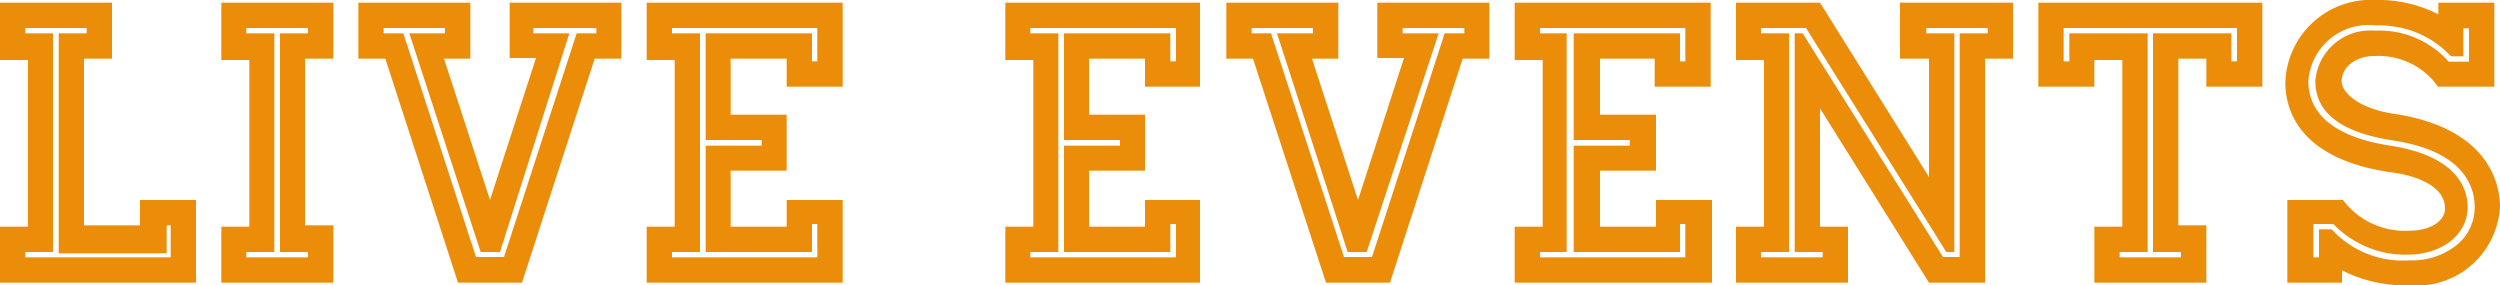
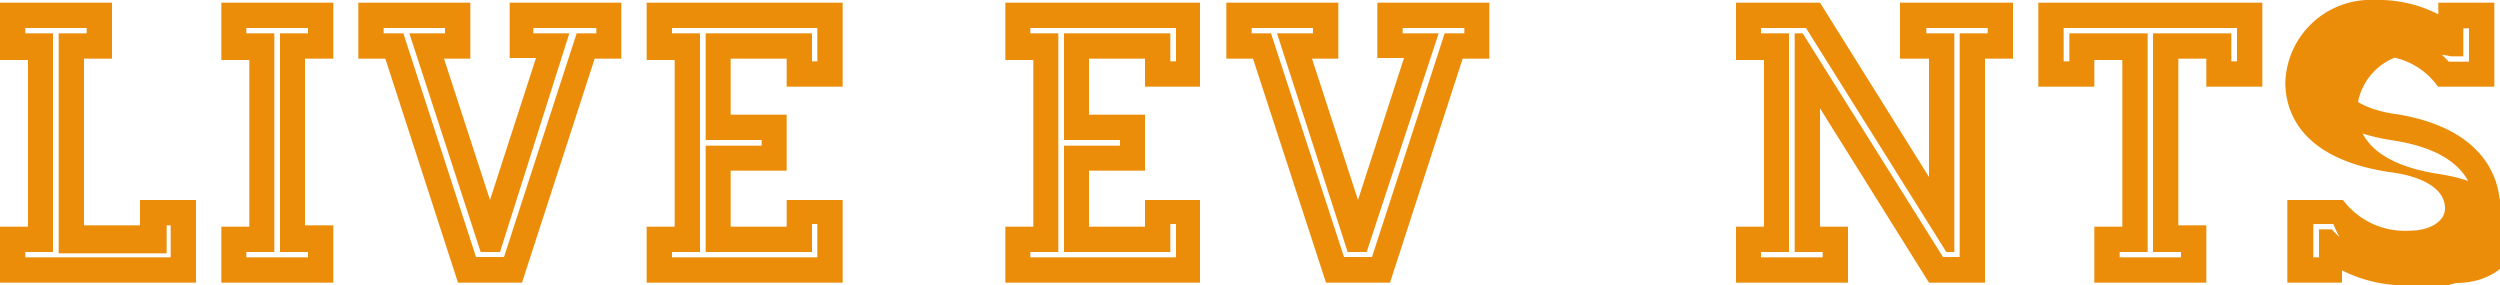
<svg xmlns="http://www.w3.org/2000/svg" viewBox="0 0 75 8.56">
  <defs>
    <style>.cls-1{fill:#ec8d09;}</style>
  </defs>
  <g id="Layer_2" data-name="Layer 2">
    <g id="Layer_1-2" data-name="Layer 1">
      <path class="cls-1" d="M5.88,6V8.48H0V6.8H.84v-5H0V.08H3.36V1.76H2.52v5H4.2V6Zm-.76.76H5v.84H1.76V1H2.6V.84H.76V1h.83V7.56H.76v.16H5.12Z" />
      <path class="cls-1" d="M9.15,1.76v5H10V8.48H6.64V6.8h.84v-5H6.64V.08H10V1.76ZM8.4,7.56V1h.84V.84H7.39V1h.84V7.56H7.39v.16H9.24V7.56Z" />
      <path class="cls-1" d="M18.64.08V1.76h-.8L15.66,8.48H13.74L11.56,1.76h-.81V.08h3.36V1.76h-.79L14.7,6l1.38-4.26h-.79V.08Zm-.75.76H16V1h1.08L15,7.56h-.58L12.28,1h1.07V.84H11.51V1h.59l2.18,6.71h.84L17.3,1h.59Z" />
      <path class="cls-1" d="M23.6,2.6V1.76H21.92V3.44H23.6V5.12H21.92V6.8H23.6V6h1.68V8.48H19.4V6.8h.84v-5H19.4V.08h5.88V2.6ZM24.36,1v.84h.16v-1H20.16V1H21V7.56h-.84v.16h4.36v-1h-.16v.84H21.17V4.37h1.68V4.2H21.17V1Z" />
      <path class="cls-1" d="M34.35,2.6V1.76H32.67V3.44h1.68V5.12H32.67V6.8h1.68V6H36V8.48H30.16V6.8H31v-5h-.84V.08H36V2.6ZM35.11,1v.84h.17v-1H30.91V1h.84V7.56h-.84v.16h4.37v-1h-.17v.84H31.92V4.37H33.6V4.2H31.92V1Z" />
      <path class="cls-1" d="M44.68.08V1.76h-.8L41.7,8.48H39.78L37.59,1.76h-.8V.08h3.36V1.76h-.79L40.74,6l1.38-4.26h-.8V.08Zm-.75.76H42.08V1h1.08L41,7.56h-.57L38.31,1h1.08V.84H37.55V1h.58l2.19,6.71h.84L43.34,1h.59Z" />
-       <path class="cls-1" d="M49.64,2.6V1.76H48V3.44h1.68V5.12H48V6.8h1.68V6h1.68V8.48H45.44V6.8h.84v-5h-.84V.08h5.88V2.6ZM50.4,1v.84h.16v-1H46.2V1H47V7.56H46.2v.16h4.36v-1H50.4v.84H47.21V4.37h1.68V4.2H47.21V1Z" />
      <path class="cls-1" d="M60.39.08V1.76h-.84V8.48H57.87L54.6,3.25V6.8h.84V8.48H52.08V6.8h.84v-5h-.84V.08H54.6l3.27,5.23V1.76H57V.08Zm-.76.76H57.79V1h.84V7.56h-.24L54.18.84H52.83V1h.84V7.56h-.84v.16h1.85V7.56h-.84V1h.24l4.21,6.71h.5V1h.84Z" />
      <path class="cls-1" d="M67.87.08V2.6H66.19V1.76h-.84v5h.84V8.48H62.83V6.8h.84v-5h-.84V2.6H61.15V.08Zm-.76.76h-5.2v1h.17V1h2.35V7.56h-.84v.16h1.84V7.56h-.84V1h2.35v.84h.17Z" />
-       <path class="cls-1" d="M75,6.21a2.51,2.51,0,0,1-2.74,2.35,4.19,4.19,0,0,1-2-.45v.37H68.62V6h1.67a2.32,2.32,0,0,0,2,.92c.61,0,1.06-.28,1.06-.67,0-.69-.91-1-1.68-1.09-2.7-.41-3.11-1.86-3.11-2.69A2.56,2.56,0,0,1,71.25,0a3.93,3.93,0,0,1,1.9.43V.08h1.68V2.6H73.14a2.18,2.18,0,0,0-1.89-.92c-.64,0-1,.38-1,.75s.56.86,1.68,1C74.68,3.89,75,5.53,75,6.21Zm-.76,0c0-.61-.32-1.68-2.47-2-1.54-.24-2.31-.83-2.31-1.78A1.65,1.65,0,0,1,71.25.92a2.78,2.78,0,0,1,2.21.93h.61v-1H73.9v.84h-.37A2.91,2.91,0,0,0,72.07.84a3.46,3.46,0,0,0-.82-.08,1.81,1.81,0,0,0-2,1.67c0,1.3,1.34,1.77,2.46,1.94,2,.31,2.32,1.29,2.32,1.84,0,.83-.77,1.43-1.81,1.43A3,3,0,0,1,70,6.72h-.6v1h.17V6.88h.38a2.89,2.89,0,0,0,2.34.93,2.15,2.15,0,0,0,1.45-.49A1.46,1.46,0,0,0,74.24,6.21Z" />
+       <path class="cls-1" d="M75,6.21a2.51,2.51,0,0,1-2.74,2.35,4.19,4.19,0,0,1-2-.45v.37H68.62V6h1.67a2.32,2.32,0,0,0,2,.92c.61,0,1.06-.28,1.06-.67,0-.69-.91-1-1.68-1.09-2.7-.41-3.11-1.86-3.11-2.69A2.56,2.56,0,0,1,71.25,0a3.93,3.93,0,0,1,1.9.43V.08h1.68V2.6H73.14a2.18,2.18,0,0,0-1.89-.92c-.64,0-1,.38-1,.75s.56.86,1.68,1C74.68,3.89,75,5.53,75,6.21Zm-.76,0c0-.61-.32-1.68-2.47-2-1.54-.24-2.31-.83-2.31-1.78A1.65,1.65,0,0,1,71.25.92a2.78,2.78,0,0,1,2.21.93h.61v-1H73.9v.84h-.37a3.46,3.46,0,0,0-.82-.08,1.81,1.81,0,0,0-2,1.67c0,1.3,1.34,1.77,2.46,1.94,2,.31,2.32,1.29,2.32,1.84,0,.83-.77,1.43-1.81,1.43A3,3,0,0,1,70,6.72h-.6v1h.17V6.88h.38a2.89,2.89,0,0,0,2.34.93,2.15,2.15,0,0,0,1.45-.49A1.46,1.46,0,0,0,74.24,6.21Z" />
    </g>
  </g>
</svg>